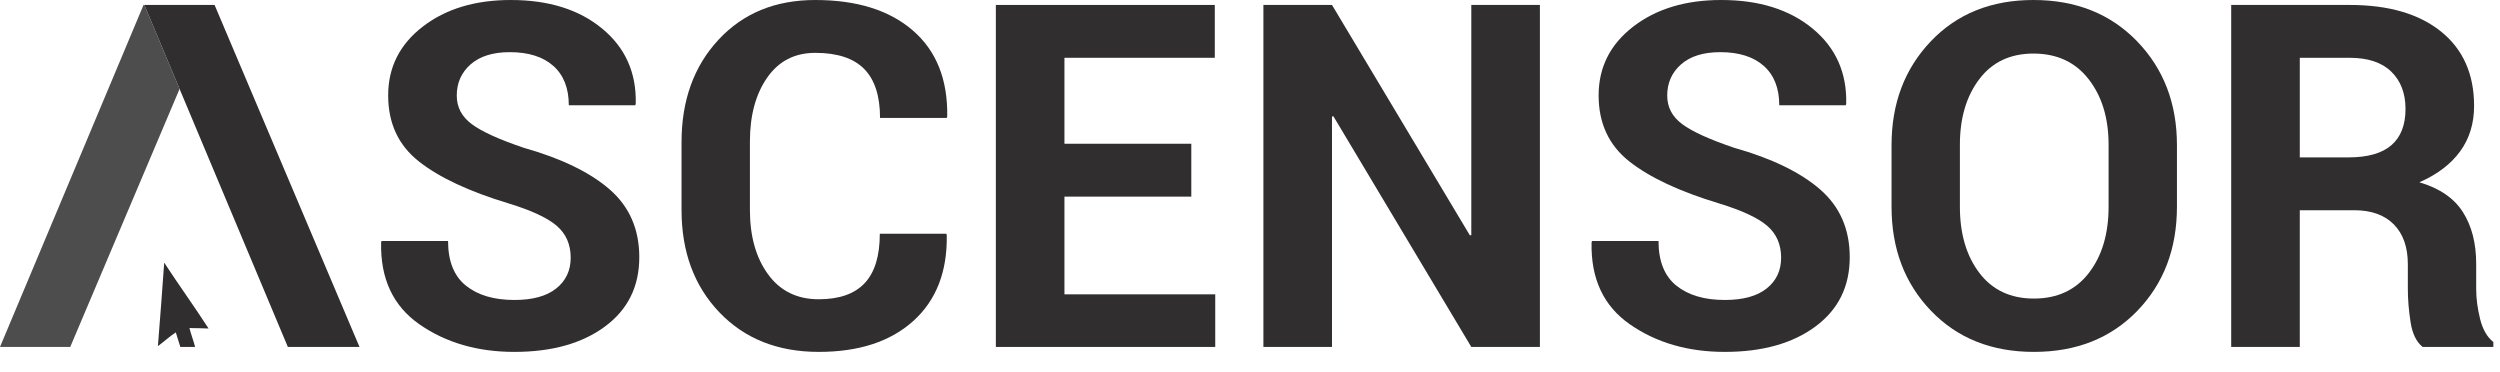
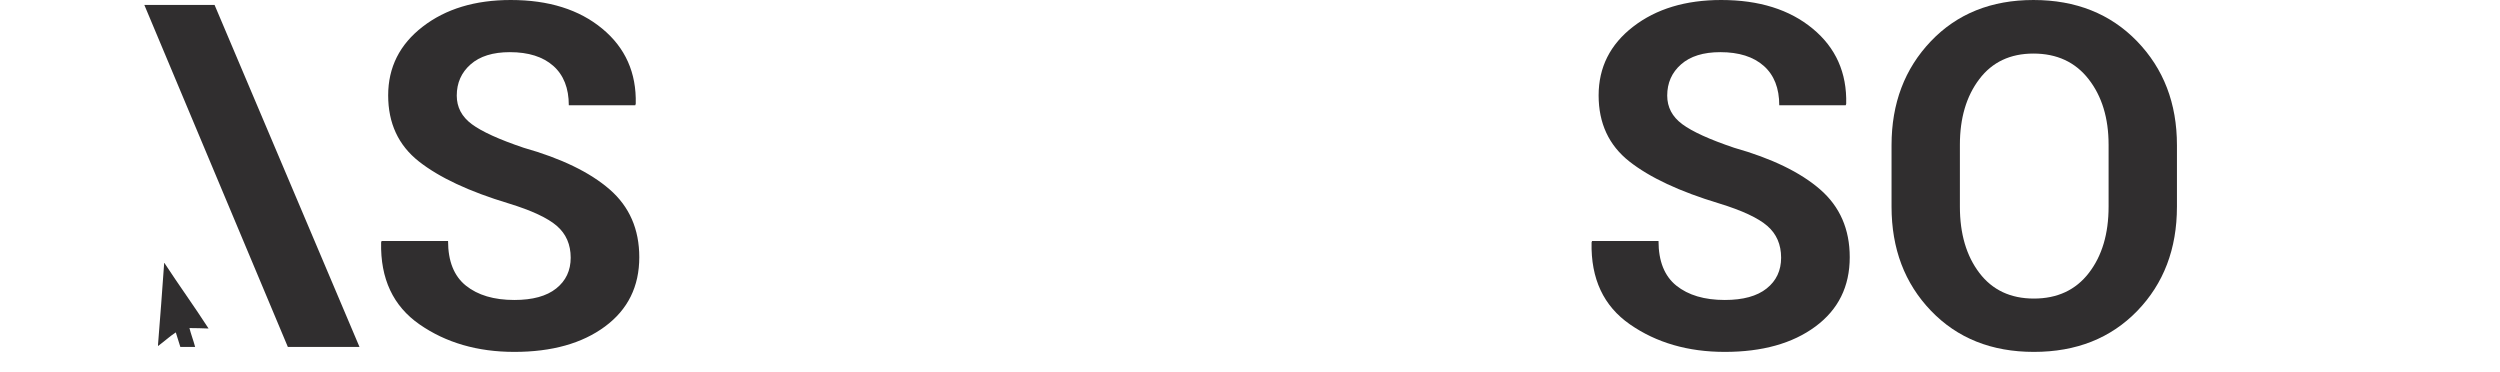
<svg xmlns="http://www.w3.org/2000/svg" width="100%" height="100%" viewBox="0 0 94 14" version="1.1" xml:space="preserve" style="fill-rule:evenodd;clip-rule:evenodd;stroke-linejoin:round;stroke-miterlimit:2;">
  <path d="M21.458,9.689c0,-0.495 -0.173,-0.892 -0.517,-1.192c-0.345,-0.301 -0.95,-0.583 -1.815,-0.848c-1.484,-0.447 -2.61,-0.975 -3.379,-1.581c-0.768,-0.607 -1.152,-1.434 -1.152,-2.482c0,-1.054 0.432,-1.915 1.298,-2.583c0.866,-0.669 1.97,-1.003 3.312,-1.003c1.425,0 2.572,0.359 3.44,1.078c0.869,0.718 1.288,1.66 1.259,2.826l-0.018,0.053l-2.499,0c0,-0.642 -0.195,-1.135 -0.583,-1.48c-0.389,-0.344 -0.934,-0.516 -1.634,-0.516c-0.636,0 -1.128,0.153 -1.475,0.459c-0.348,0.306 -0.521,0.698 -0.521,1.175c0,0.436 0.188,0.793 0.565,1.073c0.377,0.28 1.027,0.576 1.952,0.888c1.413,0.4 2.491,0.922 3.233,1.567c0.741,0.645 1.113,1.494 1.113,2.548c0,1.102 -0.43,1.97 -1.29,2.606c-0.86,0.636 -1.996,0.954 -3.409,0.954c-1.384,0 -2.572,-0.345 -3.564,-1.034c-0.992,-0.689 -1.474,-1.716 -1.444,-3.082l0.018,-0.053l2.499,0c0,0.759 0.224,1.319 0.671,1.678c0.448,0.359 1.054,0.539 1.82,0.539c0.689,0 1.214,-0.144 1.576,-0.433c0.362,-0.288 0.544,-0.674 0.544,-1.157Z" style="fill:#302e2f;fill-rule:nonzero;" />
-   <path d="M35.58,8.788l0.018,0.053c0.023,1.372 -0.395,2.447 -1.254,3.224c-0.86,0.777 -2.047,1.166 -3.56,1.166c-1.542,0 -2.788,-0.496 -3.736,-1.488c-0.948,-0.992 -1.422,-2.275 -1.422,-3.847l0,-2.553c0,-1.566 0.462,-2.848 1.387,-3.846c0.924,-0.998 2.137,-1.497 3.639,-1.497c1.566,0 2.791,0.383 3.674,1.148c0.883,0.766 1.313,1.843 1.29,3.233l-0.018,0.053l-2.508,0c0,-0.824 -0.199,-1.438 -0.596,-1.842c-0.398,-0.403 -1.012,-0.605 -1.842,-0.605c-0.772,0 -1.373,0.311 -1.806,0.932c-0.433,0.621 -0.649,1.424 -0.649,2.407l0,2.57c0,0.989 0.228,1.796 0.684,2.42c0.456,0.625 1.091,0.936 1.903,0.936c0.772,0 1.347,-0.201 1.727,-0.605c0.38,-0.403 0.57,-1.023 0.57,-1.859l2.499,0l0,0Z" style="fill:#302e2f;fill-rule:nonzero;" />
-   <path d="M44.793,7.393l-4.77,0l0,3.674l5.67,0l0,1.978l-8.249,0l0,-12.859l8.232,0l0,1.987l-5.653,0l0,3.232l4.77,0l0,1.988l0,0Z" style="fill:#302e2f;fill-rule:nonzero;" />
-   <path d="M57.9,13.045l-2.579,0l-5.185,-8.673l-0.053,0.009l0,8.664l-2.579,0l0,-12.859l2.579,0l5.185,8.664l0.053,-0.009l0,-8.656l2.579,0l0,12.86Z" style="fill:#302e2f;fill-rule:nonzero;" />
  <path d="M66.97,9.689c0,-0.495 -0.172,-0.892 -0.516,-1.192c-0.345,-0.301 -0.95,-0.583 -1.815,-0.848c-1.484,-0.447 -2.61,-0.975 -3.379,-1.581c-0.768,-0.607 -1.152,-1.434 -1.152,-2.482c0,-1.054 0.433,-1.915 1.298,-2.583c0.866,-0.669 1.97,-1.003 3.312,-1.003c1.425,0 2.572,0.359 3.44,1.078c0.869,0.718 1.288,1.66 1.259,2.826l-0.018,0.053l-2.499,0c0,-0.642 -0.194,-1.135 -0.583,-1.48c-0.389,-0.344 -0.933,-0.516 -1.634,-0.516c-0.636,0 -1.128,0.153 -1.475,0.459c-0.348,0.306 -0.521,0.698 -0.521,1.175c0,0.436 0.188,0.793 0.565,1.073c0.377,0.28 1.027,0.576 1.952,0.888c1.413,0.4 2.491,0.922 3.233,1.567c0.742,0.645 1.113,1.494 1.113,2.548c0,1.102 -0.43,1.97 -1.29,2.606c-0.86,0.636 -1.996,0.954 -3.409,0.954c-1.384,0 -2.572,-0.345 -3.564,-1.034c-0.993,-0.689 -1.474,-1.716 -1.444,-3.082l0.018,-0.053l2.499,0c0,0.759 0.224,1.319 0.671,1.678c0.448,0.359 1.054,0.539 1.82,0.539c0.689,0 1.214,-0.144 1.576,-0.433c0.362,-0.288 0.543,-0.674 0.543,-1.157Z" style="fill:#302e2f;fill-rule:nonzero;" />
  <path d="M81.853,7.772c0,1.585 -0.498,2.89 -1.492,3.918c-0.996,1.027 -2.291,1.541 -3.887,1.541c-1.59,0 -2.879,-0.515 -3.869,-1.546c-0.989,-1.03 -1.483,-2.334 -1.483,-3.913l0,-2.313c0,-1.573 0.493,-2.875 1.479,-3.909c0.986,-1.033 2.271,-1.55 3.856,-1.55c1.595,0 2.893,0.517 3.895,1.55c1,1.034 1.501,2.336 1.501,3.909l0,2.313Zm-2.57,-2.331c0,-1.001 -0.251,-1.823 -0.751,-2.464c-0.5,-0.642 -1.192,-0.963 -2.075,-0.963c-0.872,0 -1.551,0.321 -2.036,0.963c-0.486,0.641 -0.729,1.463 -0.729,2.464l0,2.331c0,1.019 0.244,1.849 0.733,2.491c0.489,0.642 1.172,0.963 2.049,0.963c0.883,0 1.572,-0.321 2.067,-0.963c0.495,-0.642 0.742,-1.472 0.742,-2.491l0,-2.331l0,0Z" style="fill:#302e2f;fill-rule:nonzero;" />
-   <path d="M86.472,7.905l0,5.14l-2.579,0l0,-12.859l4.452,0c1.466,0 2.612,0.334 3.44,1.002c0.827,0.668 1.241,1.6 1.241,2.795c0,0.66 -0.176,1.23 -0.526,1.71c-0.35,0.48 -0.861,0.867 -1.532,1.161c0.759,0.224 1.306,0.598 1.638,1.122c0.333,0.524 0.499,1.171 0.499,1.943l0,0.945c0,0.359 0.049,0.734 0.146,1.126c0.097,0.392 0.263,0.682 0.499,0.87l0,0.185l-2.658,0c-0.236,-0.188 -0.388,-0.5 -0.455,-0.936c-0.068,-0.436 -0.102,-0.856 -0.102,-1.263l0,-0.91c0,-0.641 -0.175,-1.14 -0.525,-1.497c-0.351,-0.356 -0.847,-0.534 -1.489,-0.534l-2.049,0l0,0Zm0,-1.987l1.829,0c0.724,0 1.262,-0.153 1.616,-0.459c0.353,-0.307 0.53,-0.76 0.53,-1.361c0,-0.588 -0.178,-1.057 -0.535,-1.404c-0.356,-0.347 -0.879,-0.521 -1.567,-0.521l-1.873,0l0,3.745l0,0Z" style="fill:#302e2f;fill-rule:nonzero;" />
  <path d="M6.173,9.888l0.009,0c0.541,0.828 1.135,1.649 1.66,2.464c-0.235,-0.011 -0.477,-0.014 -0.719,-0.017c0.054,0.22 0.151,0.47 0.214,0.71l-0.556,0c-0.055,-0.184 -0.115,-0.364 -0.171,-0.547c-0.219,0.141 -0.445,0.348 -0.668,0.513l0,-0.06c0.085,-1.013 0.156,-2.04 0.231,-3.063Z" style="fill:#302e2f;" />
-   <path d="M5.427,0.186l-0.03,0l-5.397,12.859l2.641,0l4.111,-9.701l-1.325,-3.158Z" style="fill:#302e2f;fill-opacity:0.85;fill-rule:nonzero;" />
  <path d="M10.823,13.045l2.694,0l-5.449,-12.859l-2.641,0l5.396,12.859Z" style="fill:#302e2f;fill-rule:nonzero;" />
</svg>